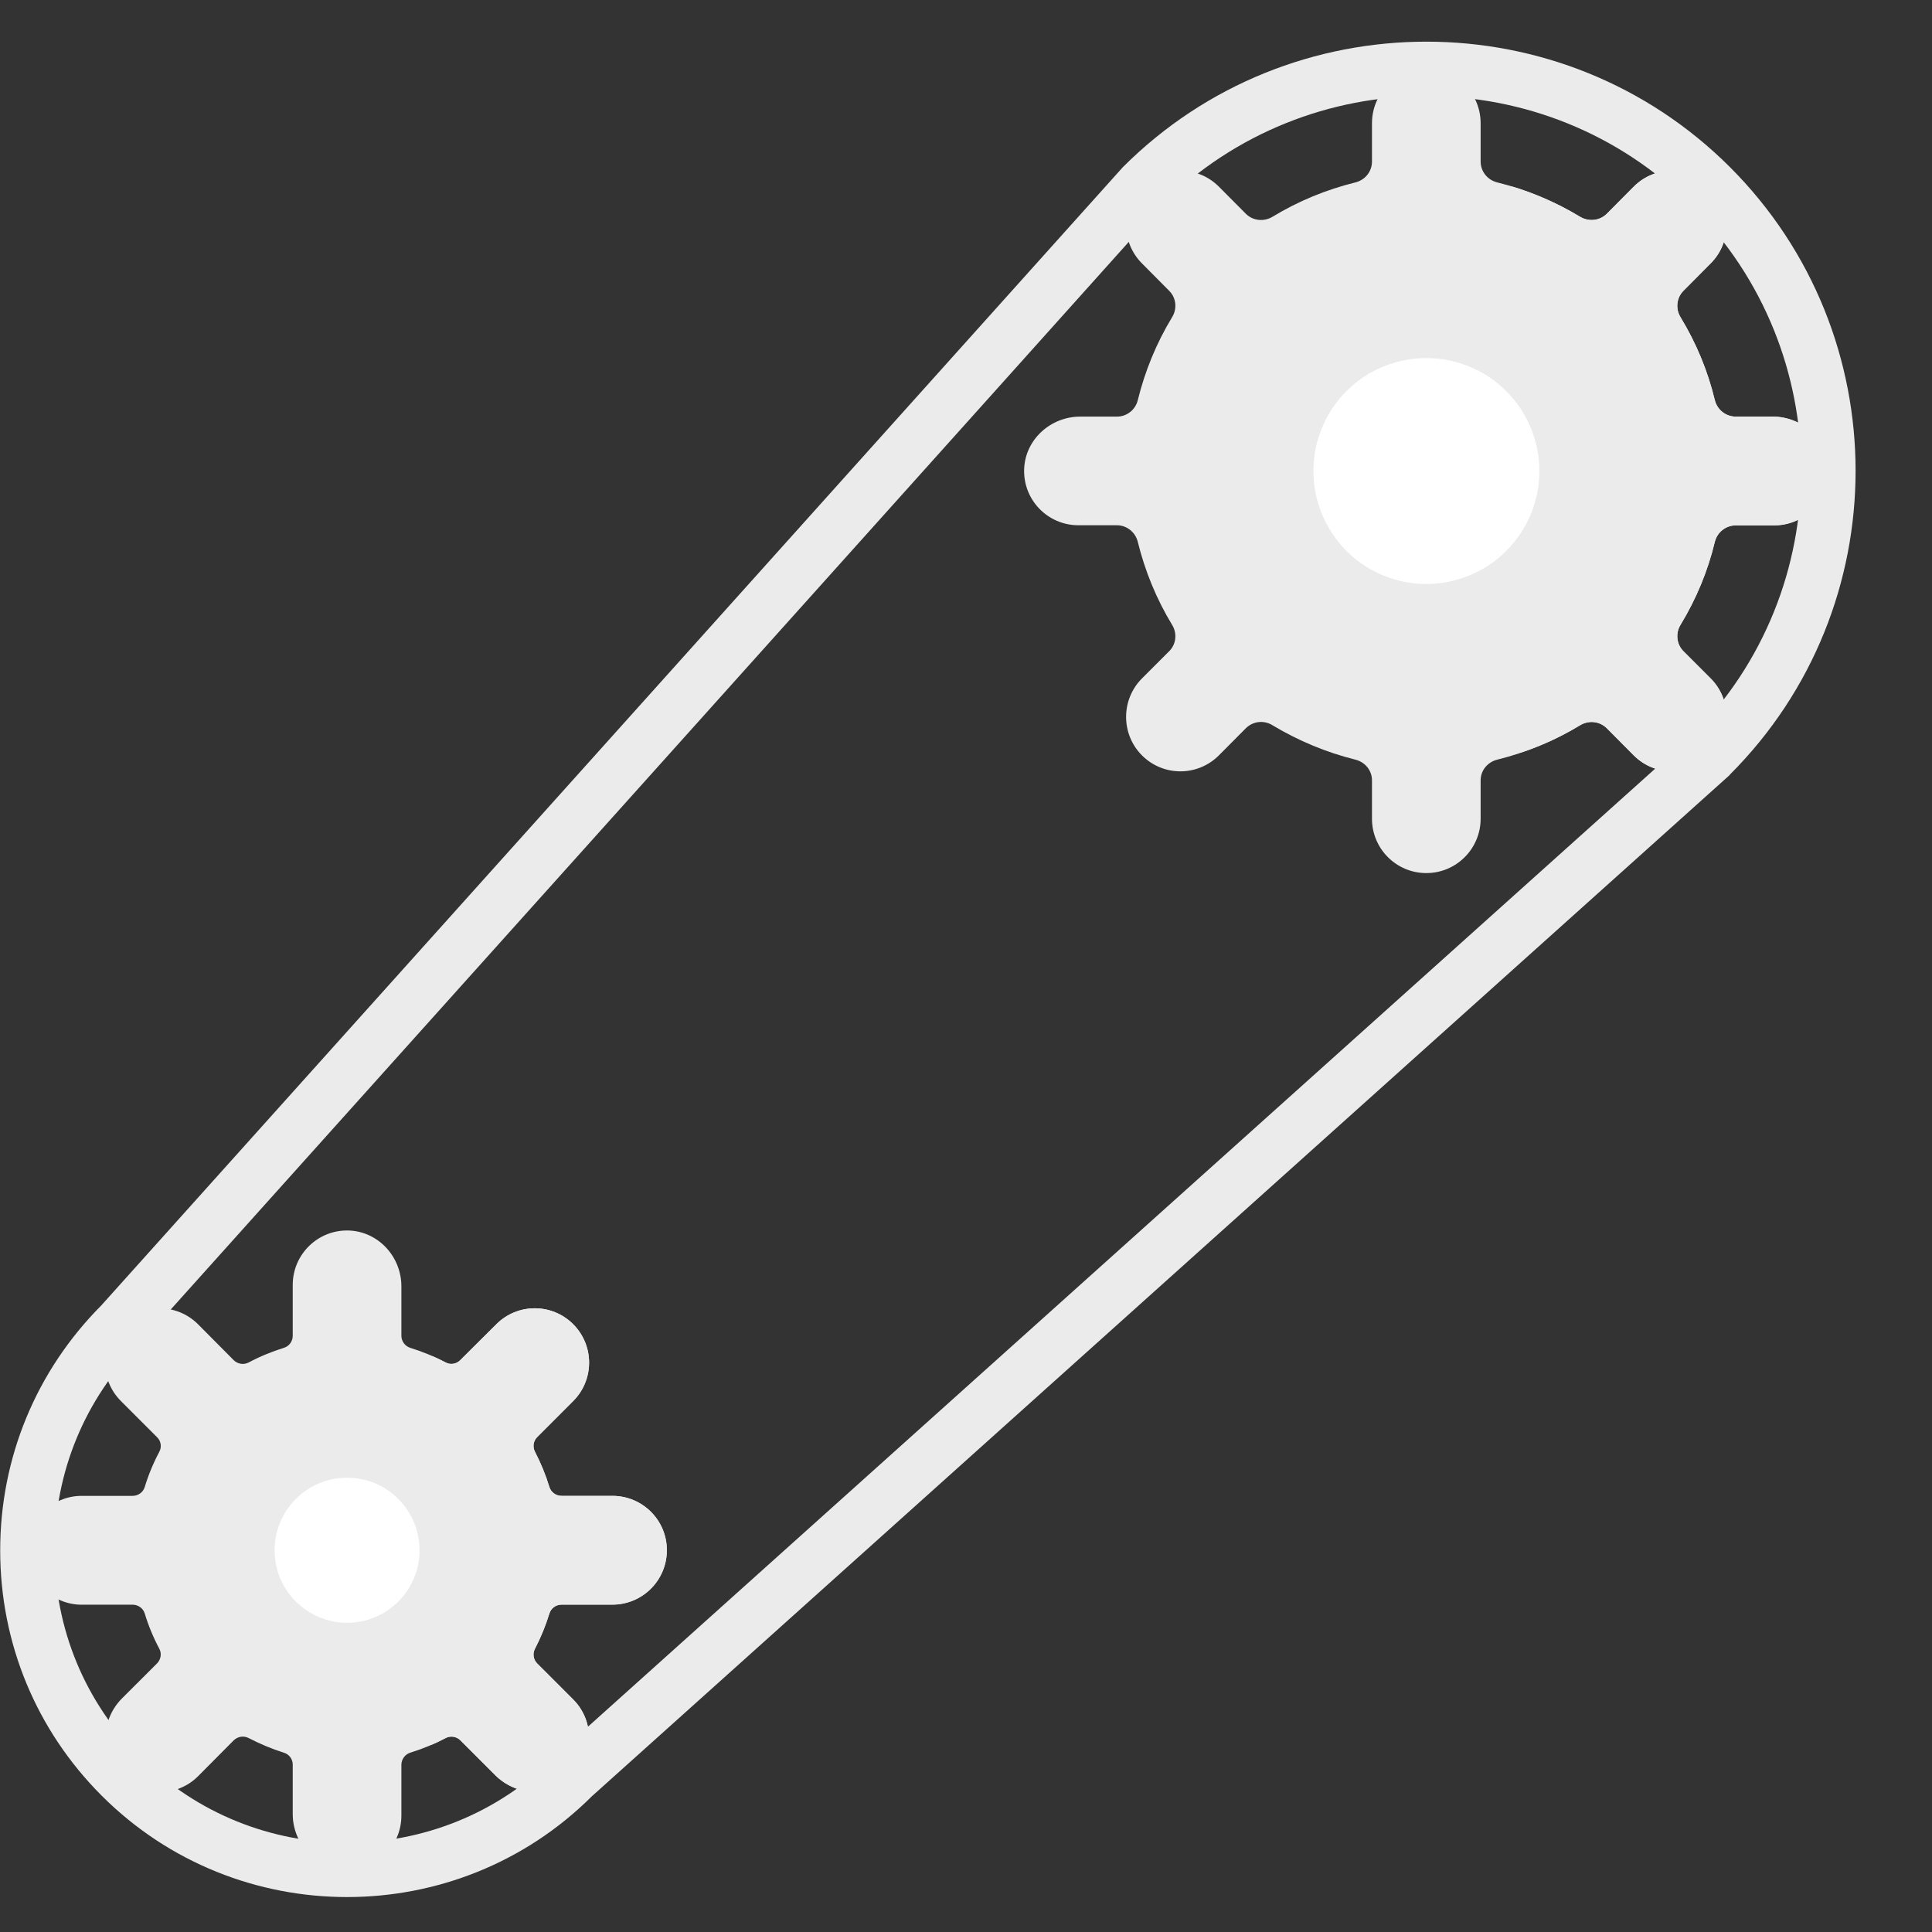
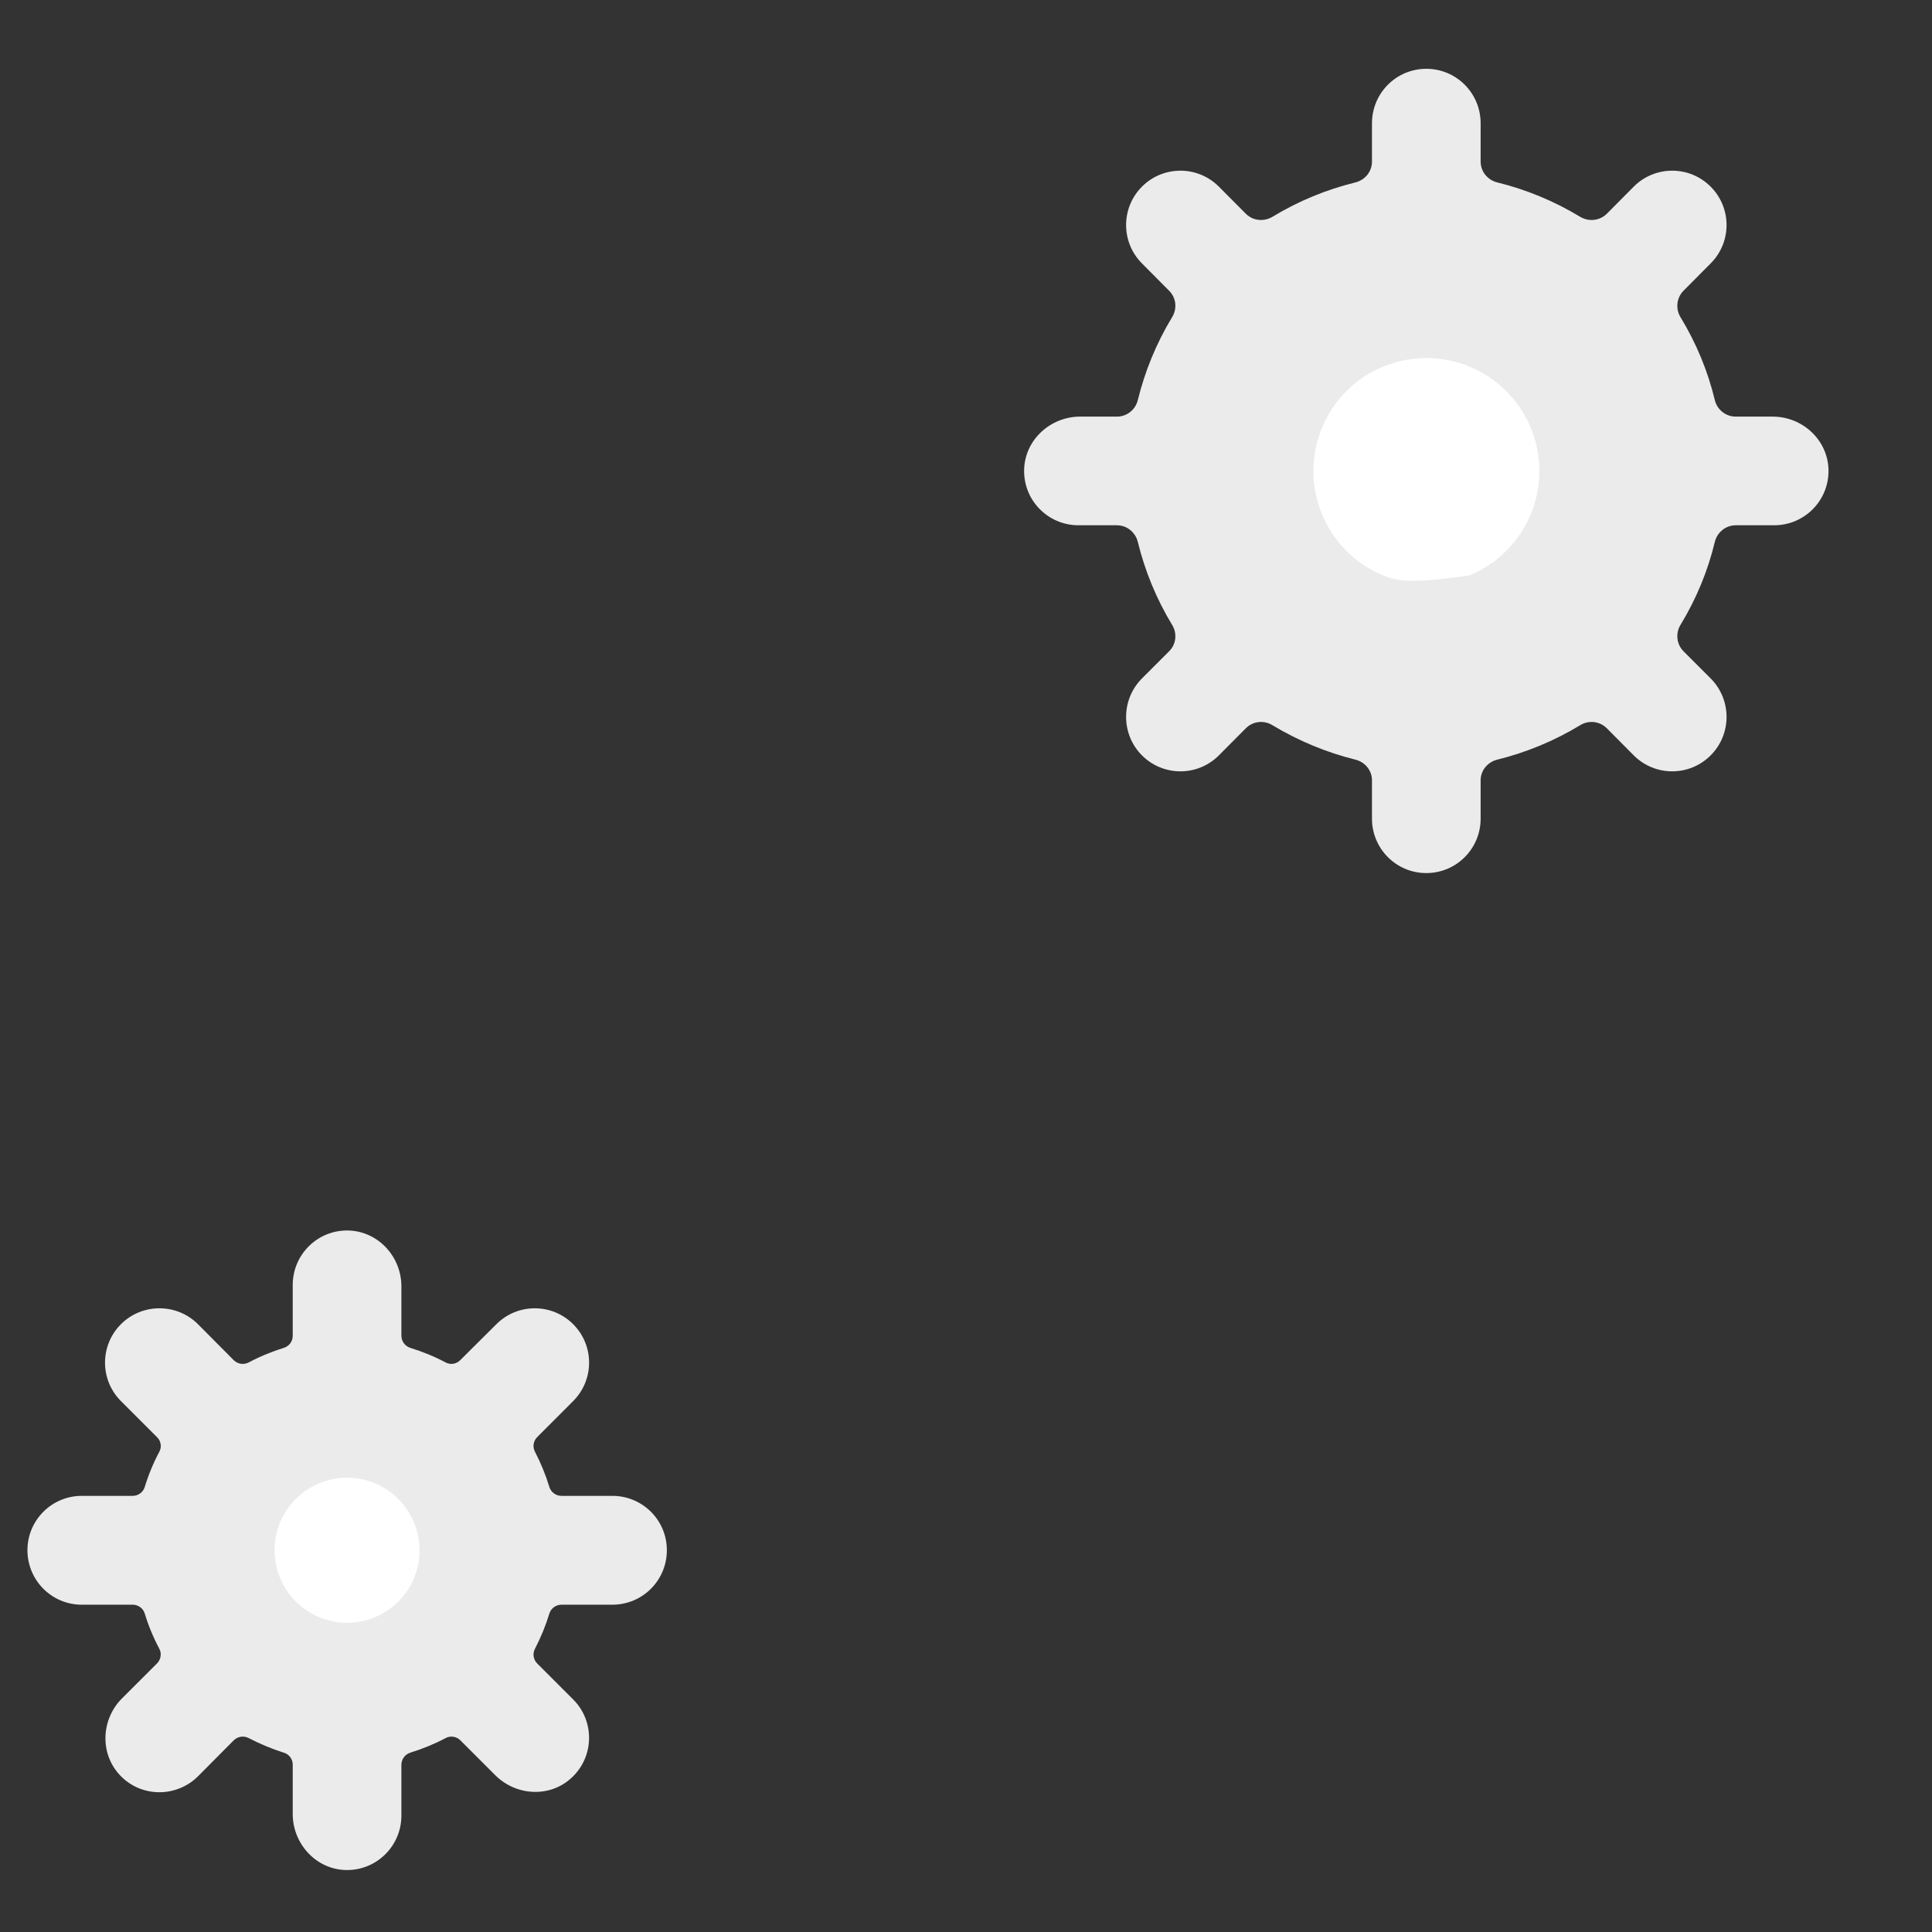
<svg xmlns="http://www.w3.org/2000/svg" width="55" zoomAndPan="magnify" viewBox="0 0 41.25 41.25" height="55" preserveAspectRatio="xMidYMid meet" version="1.0">
  <rect x="0" y="0" width="41.25" height="41.25" fill="#333333" stroke="none" />
  <defs>
    <clipPath id="bb8154322a">
      <path d="M 0 0 L 40 0 L 40 40.512 L 0 40.512 Z M 0 0 " clip-rule="nonzero" />
    </clipPath>
  </defs>
  <path fill="#ebebeb" d="M 37.848 8.895 L 37.059 8.895 C 36.848 8.895 36.664 8.75 36.613 8.543 C 36.465 7.926 36.219 7.328 35.879 6.77 C 35.77 6.59 35.797 6.355 35.945 6.207 L 36.523 5.625 C 36.977 5.172 36.977 4.438 36.523 3.984 C 36.07 3.531 35.336 3.531 34.883 3.984 L 34.305 4.566 C 34.152 4.715 33.922 4.738 33.738 4.629 C 33.184 4.293 32.586 4.047 31.969 3.895 C 31.762 3.844 31.613 3.664 31.613 3.449 L 31.613 2.633 C 31.613 1.988 31.094 1.469 30.453 1.469 C 29.812 1.469 29.293 1.988 29.293 2.633 L 29.293 3.449 C 29.293 3.664 29.145 3.844 28.938 3.895 C 28.324 4.047 27.727 4.289 27.168 4.629 C 26.984 4.738 26.754 4.715 26.602 4.566 L 26.023 3.984 C 25.57 3.531 24.836 3.531 24.383 3.984 C 23.93 4.438 23.93 5.172 24.383 5.625 L 24.961 6.207 C 25.113 6.355 25.137 6.59 25.027 6.77 C 24.688 7.328 24.445 7.926 24.293 8.543 C 24.242 8.75 24.059 8.895 23.848 8.895 L 23.062 8.895 C 22.438 8.895 21.898 9.375 21.867 10 C 21.836 10.668 22.367 11.215 23.027 11.215 L 23.848 11.215 C 24.059 11.215 24.242 11.363 24.293 11.57 C 24.445 12.188 24.688 12.785 25.027 13.344 C 25.137 13.523 25.113 13.758 24.961 13.906 L 24.383 14.484 C 23.93 14.938 23.93 15.676 24.383 16.129 C 24.836 16.582 25.57 16.582 26.023 16.129 L 26.602 15.547 C 26.754 15.398 26.984 15.371 27.168 15.484 C 27.727 15.82 28.324 16.066 28.938 16.219 C 29.145 16.27 29.293 16.449 29.293 16.66 L 29.293 17.48 C 29.293 18.121 29.812 18.641 30.453 18.641 C 31.094 18.641 31.613 18.121 31.613 17.48 L 31.613 16.66 C 31.613 16.449 31.762 16.27 31.969 16.219 C 32.586 16.066 33.184 15.82 33.738 15.484 C 33.922 15.371 34.152 15.398 34.305 15.547 L 34.883 16.129 C 35.336 16.582 36.07 16.582 36.523 16.129 C 36.977 15.676 36.977 14.938 36.523 14.484 L 35.945 13.906 C 35.797 13.758 35.77 13.523 35.879 13.344 C 36.219 12.785 36.465 12.188 36.613 11.57 C 36.664 11.363 36.848 11.215 37.059 11.215 L 37.879 11.215 C 38.539 11.215 39.07 10.668 39.039 10 C 39.008 9.375 38.473 8.895 37.848 8.895 Z M 37.848 8.895 " fill-opacity="1" fill-rule="nonzero" />
-   <path fill="#ebebeb" d="M 37.848 8.895 L 37.059 8.895 C 36.848 8.895 36.664 8.75 36.613 8.543 C 36.465 7.926 36.219 7.328 35.879 6.77 C 35.77 6.59 35.793 6.355 35.945 6.207 L 36.523 5.625 C 36.977 5.172 36.977 4.438 36.523 3.984 C 36.07 3.531 35.336 3.531 34.883 3.984 L 34.305 4.566 C 34.152 4.715 33.922 4.738 33.738 4.629 C 33.273 4.348 32.781 4.129 32.27 3.977 C 33.246 5.68 34.109 7.77 34.109 10.055 C 34.109 12.16 33.352 14.293 32.48 16.066 C 32.918 15.922 33.34 15.727 33.738 15.484 C 33.922 15.375 34.152 15.398 34.305 15.547 L 34.883 16.129 C 35.336 16.582 36.07 16.582 36.523 16.129 C 36.977 15.676 36.977 14.938 36.523 14.484 L 35.945 13.906 C 35.793 13.758 35.77 13.523 35.879 13.344 C 36.219 12.785 36.465 12.188 36.613 11.57 C 36.664 11.363 36.848 11.219 37.059 11.219 L 37.879 11.219 C 38.539 11.219 39.07 10.668 39.039 10 C 39.008 9.375 38.473 8.895 37.848 8.895 Z M 37.848 8.895 " fill-opacity="1" fill-rule="nonzero" />
  <path fill="#ebebeb" d="M 13.074 31.938 L 11.988 31.938 C 11.871 31.938 11.766 31.863 11.73 31.75 C 11.652 31.492 11.547 31.238 11.422 30.996 C 11.367 30.891 11.387 30.766 11.469 30.684 L 12.238 29.914 C 12.691 29.461 12.691 28.727 12.238 28.273 C 11.785 27.82 11.051 27.82 10.598 28.273 L 9.828 29.039 C 9.746 29.125 9.617 29.145 9.516 29.09 C 9.273 28.961 9.02 28.859 8.758 28.777 C 8.648 28.742 8.57 28.637 8.57 28.52 L 8.57 27.465 C 8.57 26.84 8.09 26.305 7.465 26.273 C 6.801 26.242 6.25 26.773 6.25 27.434 L 6.25 28.52 C 6.25 28.637 6.176 28.742 6.062 28.777 C 5.801 28.859 5.551 28.961 5.309 29.09 C 5.203 29.145 5.078 29.125 4.992 29.043 L 4.227 28.273 C 3.773 27.82 3.035 27.82 2.582 28.273 C 2.129 28.727 2.129 29.461 2.582 29.914 L 3.352 30.684 C 3.438 30.766 3.457 30.895 3.402 30.996 C 3.273 31.238 3.168 31.492 3.09 31.75 C 3.055 31.863 2.949 31.938 2.832 31.938 L 1.746 31.938 C 1.105 31.938 0.586 32.457 0.586 33.098 C 0.586 33.742 1.105 34.262 1.746 34.262 L 2.832 34.262 C 2.949 34.262 3.055 34.336 3.09 34.449 C 3.168 34.707 3.273 34.961 3.402 35.203 C 3.457 35.305 3.434 35.434 3.352 35.516 L 2.605 36.262 C 2.164 36.703 2.125 37.422 2.547 37.887 C 2.992 38.379 3.758 38.391 4.227 37.926 L 4.992 37.156 C 5.078 37.074 5.203 37.055 5.309 37.109 C 5.551 37.234 5.801 37.34 6.062 37.422 C 6.176 37.457 6.25 37.559 6.25 37.676 L 6.25 38.73 C 6.25 39.355 6.73 39.895 7.355 39.926 C 8.02 39.957 8.57 39.426 8.57 38.766 L 8.57 37.68 C 8.57 37.562 8.648 37.457 8.758 37.422 C 9.02 37.34 9.273 37.238 9.516 37.109 C 9.617 37.055 9.746 37.074 9.828 37.156 L 10.574 37.902 C 11.016 38.344 11.734 38.387 12.195 37.965 C 12.691 37.516 12.703 36.75 12.238 36.285 L 11.469 35.516 C 11.387 35.434 11.367 35.305 11.422 35.203 C 11.547 34.961 11.652 34.707 11.73 34.449 C 11.766 34.336 11.871 34.262 11.988 34.262 L 13.074 34.262 C 13.719 34.262 14.238 33.742 14.238 33.098 C 14.238 32.457 13.719 31.938 13.074 31.938 Z M 13.074 31.938 " fill-opacity="1" fill-rule="nonzero" />
-   <path fill="#ebebeb" d="M 13.074 31.938 L 11.988 31.938 C 11.871 31.938 11.766 31.863 11.73 31.75 C 11.652 31.492 11.547 31.238 11.422 30.996 C 11.367 30.891 11.387 30.766 11.469 30.684 L 12.238 29.914 C 12.691 29.461 12.691 28.727 12.238 28.273 C 11.785 27.82 11.051 27.82 10.598 28.273 L 9.828 29.039 C 9.746 29.125 9.617 29.145 9.516 29.09 C 9.426 29.043 9.336 29 9.246 28.961 C 9.695 30.223 10.102 31.586 10.102 33.012 C 10.102 34.512 9.707 36.023 9.199 37.258 C 9.305 37.215 9.41 37.164 9.512 37.109 C 9.617 37.055 9.746 37.074 9.828 37.156 L 10.574 37.902 C 11.016 38.344 11.734 38.387 12.195 37.965 C 12.691 37.516 12.703 36.75 12.238 36.285 L 11.469 35.516 C 11.387 35.434 11.367 35.305 11.422 35.203 C 11.547 34.961 11.652 34.707 11.73 34.449 C 11.766 34.336 11.871 34.258 11.988 34.258 L 13.074 34.258 C 13.719 34.258 14.238 33.738 14.238 33.098 C 14.238 32.457 13.719 31.938 13.074 31.938 Z M 13.074 31.938 " fill-opacity="1" fill-rule="nonzero" />
  <path fill="#ffffff" d="M 7.41 34.648 C 6.996 34.648 6.609 34.484 6.316 34.195 C 6.023 33.902 5.863 33.512 5.863 33.098 C 5.863 32.688 6.023 32.297 6.316 32.004 C 6.609 31.711 6.996 31.551 7.41 31.551 C 7.824 31.551 8.215 31.711 8.504 32.004 C 9.109 32.609 9.109 33.59 8.504 34.195 C 8.215 34.484 7.824 34.648 7.41 34.648 Z M 7.41 34.648 " fill-opacity="1" fill-rule="nonzero" />
-   <path fill="#ffffff" d="M 32.867 10.055 C 32.867 10.375 32.805 10.684 32.684 10.98 C 32.559 11.273 32.387 11.535 32.16 11.762 C 31.934 11.988 31.672 12.164 31.375 12.285 C 31.082 12.406 30.773 12.469 30.453 12.469 C 30.133 12.469 29.824 12.406 29.531 12.285 C 29.234 12.164 28.973 11.988 28.746 11.762 C 28.523 11.535 28.348 11.273 28.227 10.98 C 28.102 10.684 28.043 10.375 28.043 10.055 C 28.043 9.738 28.102 9.43 28.227 9.133 C 28.348 8.836 28.523 8.578 28.746 8.352 C 28.973 8.125 29.234 7.949 29.531 7.828 C 29.824 7.707 30.133 7.645 30.453 7.645 C 30.773 7.645 31.082 7.707 31.375 7.828 C 31.672 7.949 31.934 8.125 32.16 8.352 C 32.387 8.578 32.559 8.836 32.684 9.133 C 32.805 9.43 32.867 9.738 32.867 10.055 Z M 32.867 10.055 " fill-opacity="1" fill-rule="nonzero" />
+   <path fill="#ffffff" d="M 32.867 10.055 C 32.867 10.375 32.805 10.684 32.684 10.98 C 32.559 11.273 32.387 11.535 32.16 11.762 C 31.934 11.988 31.672 12.164 31.375 12.285 C 30.133 12.469 29.824 12.406 29.531 12.285 C 29.234 12.164 28.973 11.988 28.746 11.762 C 28.523 11.535 28.348 11.273 28.227 10.98 C 28.102 10.684 28.043 10.375 28.043 10.055 C 28.043 9.738 28.102 9.43 28.227 9.133 C 28.348 8.836 28.523 8.578 28.746 8.352 C 28.973 8.125 29.234 7.949 29.531 7.828 C 29.824 7.707 30.133 7.645 30.453 7.645 C 30.773 7.645 31.082 7.707 31.375 7.828 C 31.672 7.949 31.934 8.125 32.16 8.352 C 32.387 8.578 32.559 8.836 32.684 9.133 C 32.805 9.43 32.867 9.738 32.867 10.055 Z M 32.867 10.055 " fill-opacity="1" fill-rule="nonzero" />
  <g clip-path="url(#bb8154322a)">
-     <path fill="#ebebeb" d="M 36.938 3.57 C 33.363 -0.004 27.547 -0.004 23.973 3.57 C 23.961 3.582 23.961 3.586 2.16 27.875 C 0.77 29.273 0.004 31.129 0.004 33.102 C 0.004 35.082 0.773 36.941 2.172 38.34 C 3.617 39.785 5.516 40.504 7.41 40.504 C 9.301 40.504 11.195 39.789 12.637 38.352 L 36.918 16.559 C 36.926 16.551 36.934 16.543 36.938 16.535 C 40.512 12.961 40.512 7.145 36.938 3.57 Z M 36.129 15.703 L 11.852 37.496 C 11.844 37.504 11.836 37.512 11.828 37.52 C 9.391 39.953 5.43 39.953 2.992 37.52 C 1.812 36.34 1.164 34.77 1.164 33.102 C 1.164 31.434 1.812 29.863 2.992 28.684 C 3 28.676 3.008 28.668 3.016 28.66 C 3.23 28.422 24.273 4.977 24.805 4.379 C 27.93 1.27 33 1.273 36.117 4.391 C 39.234 7.512 39.238 12.582 36.129 15.703 Z M 36.129 15.703 " fill-opacity="1" fill-rule="nonzero" />
-   </g>
+     </g>
</svg>